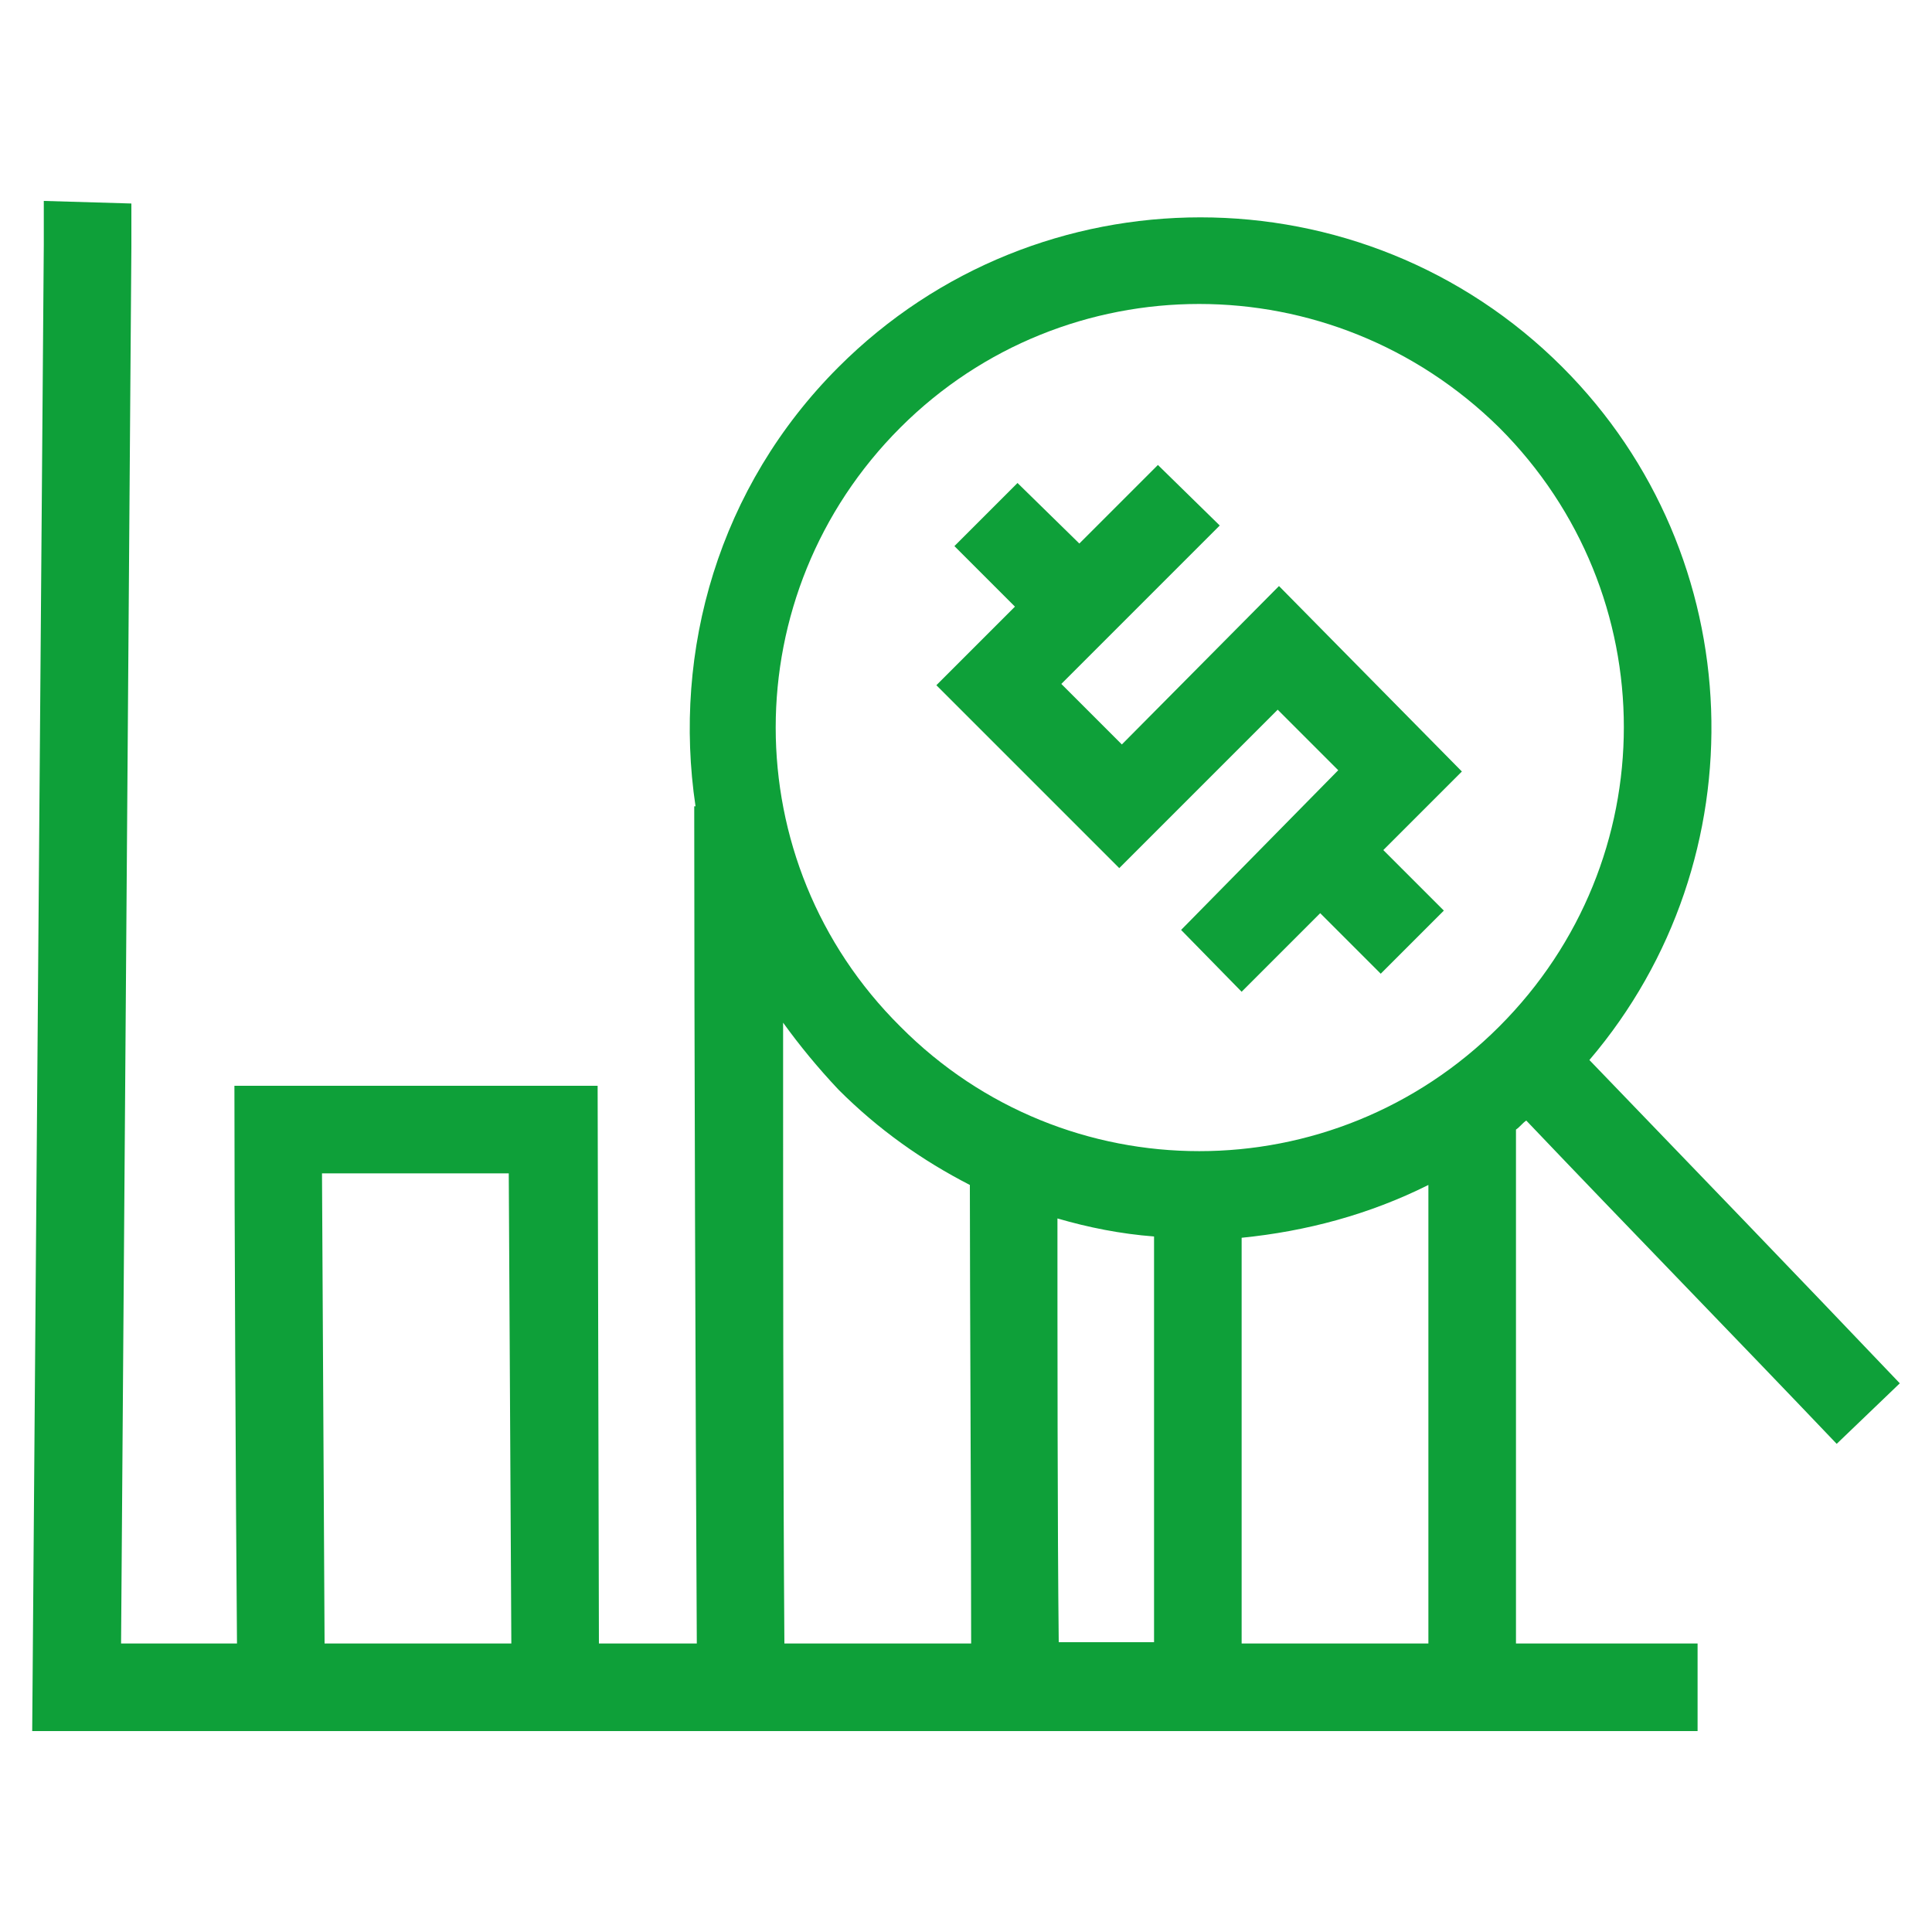
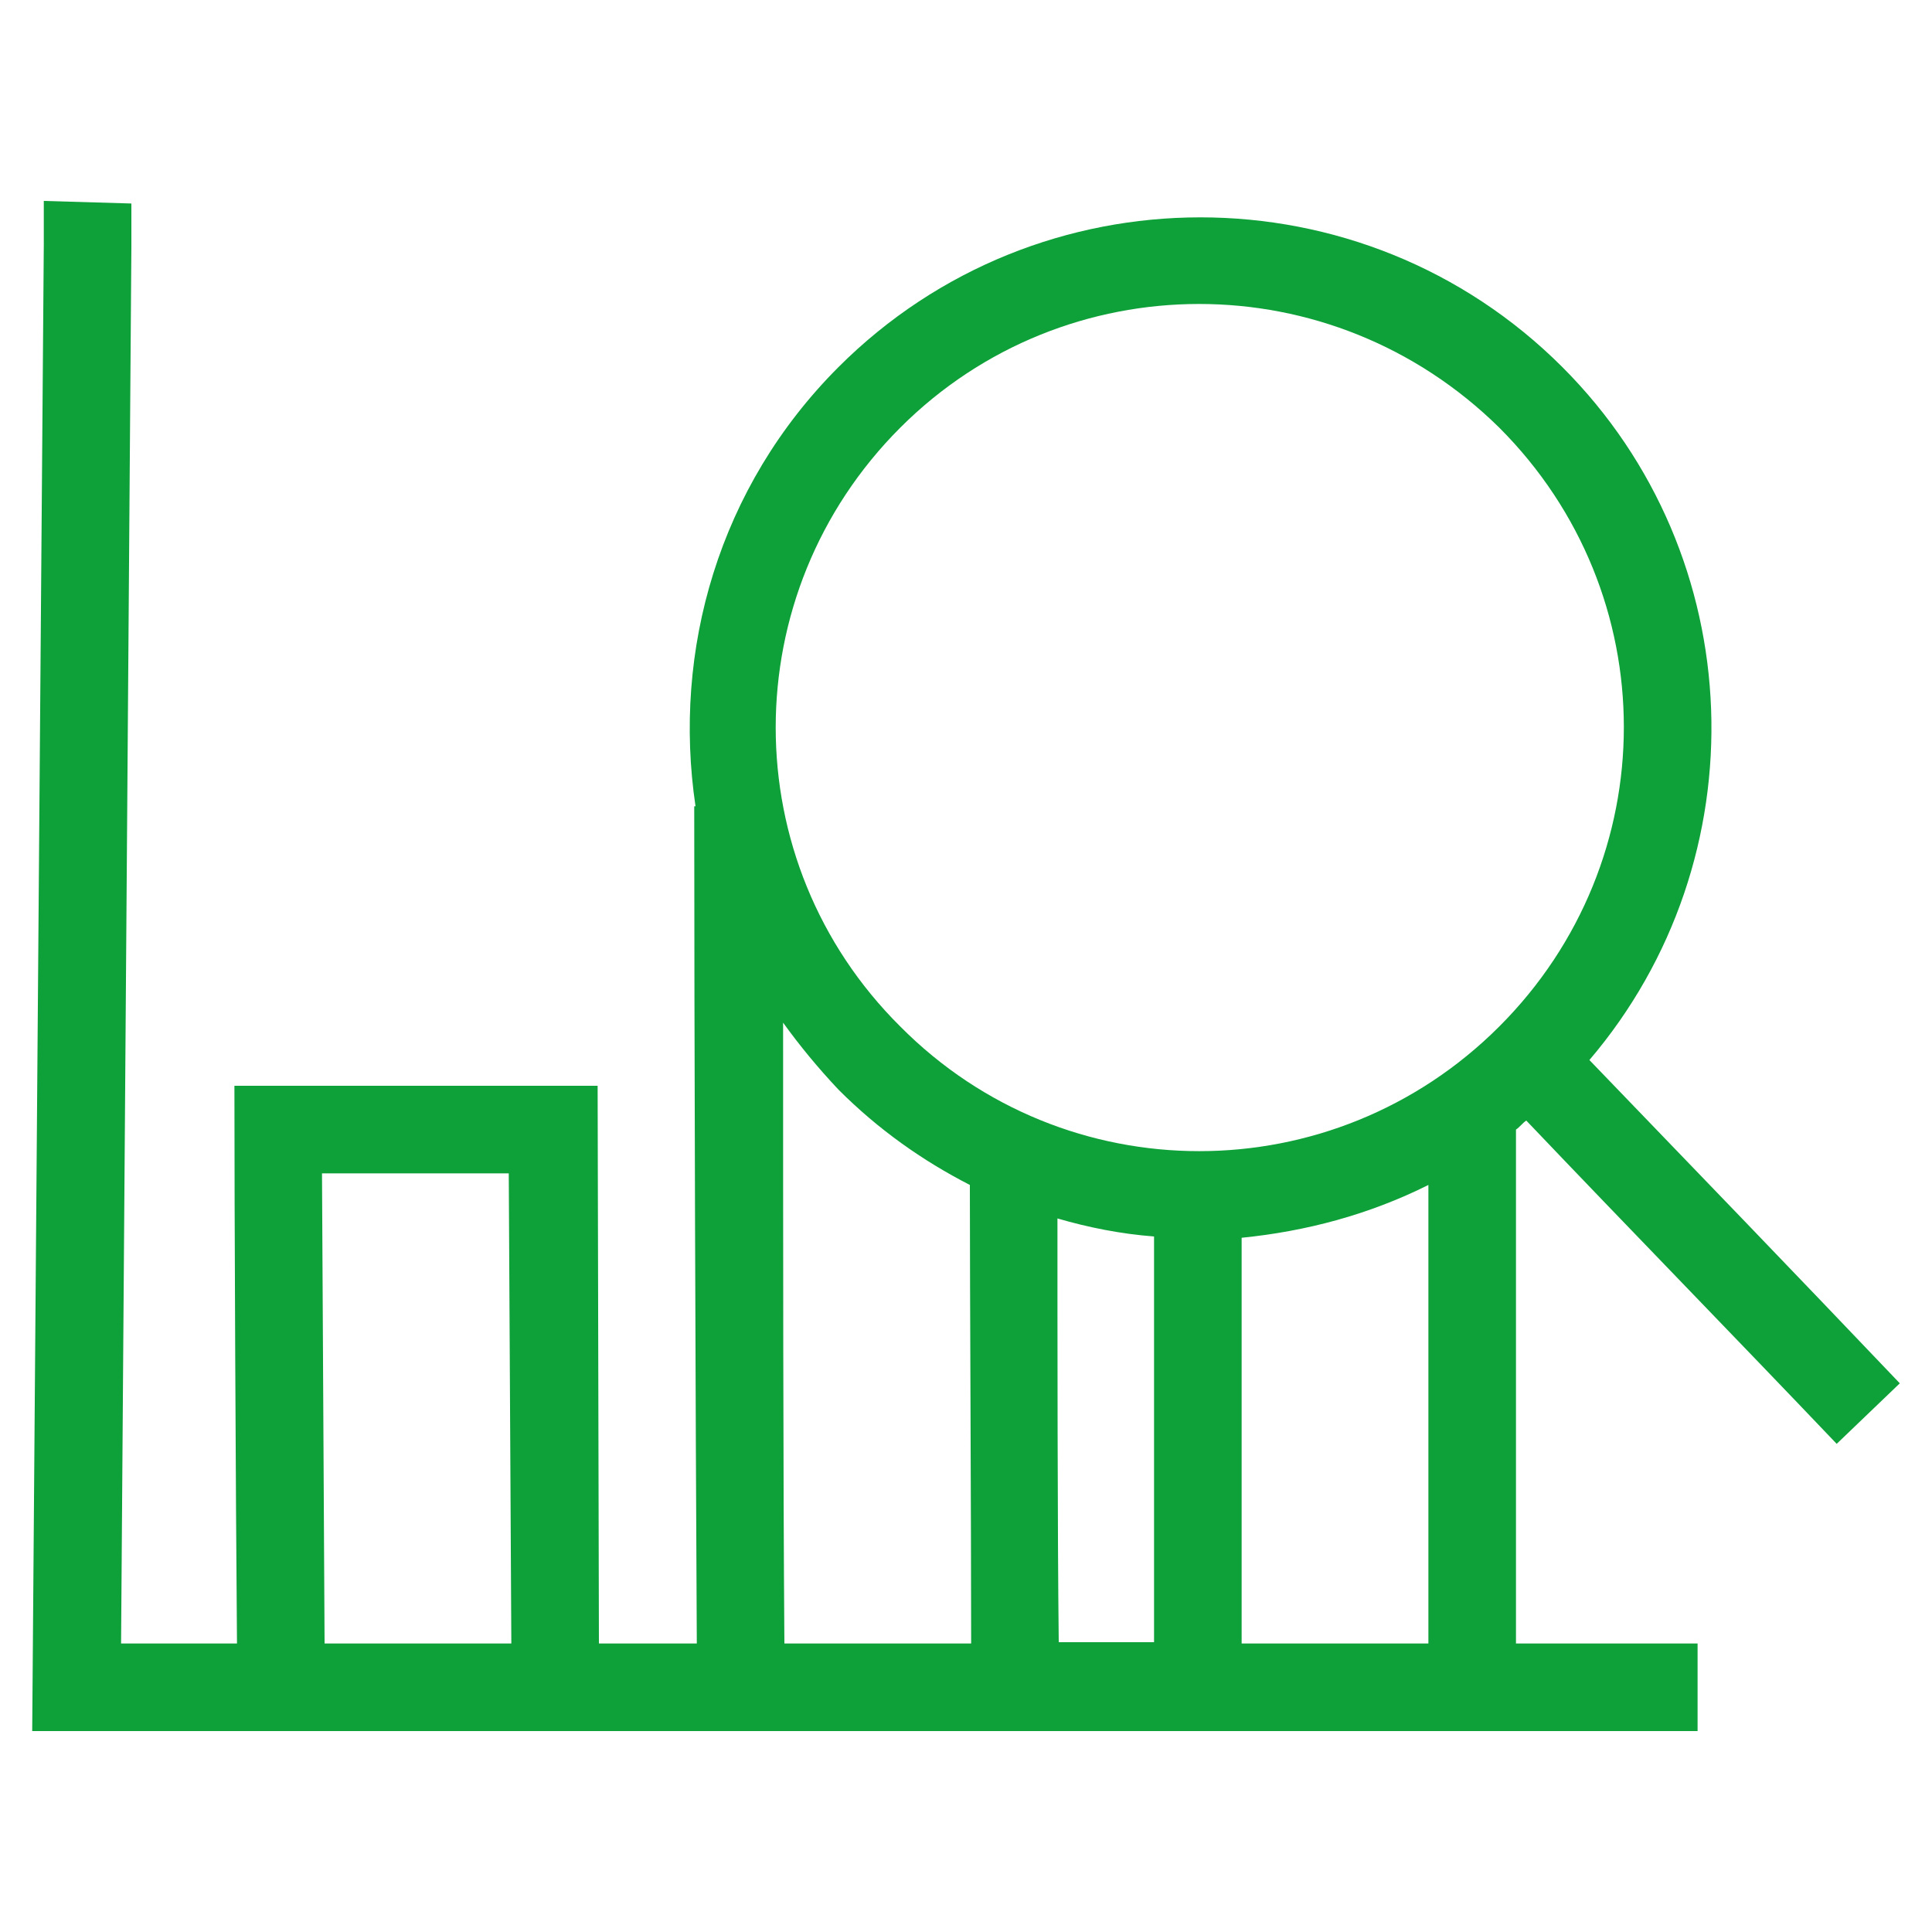
<svg xmlns="http://www.w3.org/2000/svg" version="1.1" id="Camada_1" x="0px" y="0px" viewBox="0 0 150 150" style="enable-background:new 0 0 150 150;" xml:space="preserve">
  <style type="text/css">
	.st0{fill:#0EA039;}
</style>
  <g id="g6410" transform="translate(-2.68e-5)">
    <path id="path1355" class="st0" d="M3.4,15.6l0,3.4L2.5,134.4h129.3v-6.8h-14.1V87.7c0.3-0.2,0.5-0.5,0.8-0.7   c8,8.4,16.1,16.7,24.1,25.1l4.9-4.7c-8-8.4-16.1-16.8-24.1-25.1c13.3-15.6,12.6-39.1-2.1-53.8c-15.5-15.5-40.7-15.5-56.2,0   c-9.3,9.3-12.9,22-11.1,34.1h-0.1c0,17,0.1,46.8,0.2,65h-7.6l-0.1-43.3H18.2c0,9.8,0.1,31.7,0.2,43.3h-9l0.8-108.4l0-3.4L3.4,15.6z    M93.1,23.6c8.4,0,16.8,3.2,23.3,9.6c12.9,12.9,12.9,33.6,0,46.5c-12.9,12.9-33.7,12.9-46.5,0C57,66.9,57,46.1,69.9,33.2   C76.3,26.8,84.7,23.6,93.1,23.6L93.1,23.6z M60.8,79.4c1.3,1.8,2.7,3.5,4.3,5.2c3.1,3.1,6.5,5.5,10.2,7.4c0,8.1,0.1,26.2,0.1,35.6   H60.9C60.8,114,60.8,95.7,60.8,79.4z M25,91.1h14.5l0.2,36.5H25.2L25,91.1z M110.9,92c0,10.7,0,26,0,35.6H96.4c0-8.3,0-22.5,0-31.5   C101.4,95.6,106.3,94.3,110.9,92z M82.1,94.6c2.4,0.7,4.9,1.2,7.5,1.4c0,9,0,23.2,0,31.5h-7.4C82.1,118.8,82.1,103.4,82.1,94.6z" />
-     <path id="path1379" class="st0" d="M89.9,36.1l-6.1,6.1L79,37.5l-4.9,4.9l4.7,4.7l-6.1,6.1l14.2,14.2l12.3-12.3l4.7,4.7L91.7,72.2   l4.7,4.8l6.1-6.1l4.7,4.7l4.9-4.9l-4.7-4.7l6.1-6.1L99.3,45.5L87.1,57.8l-4.7-4.7l12.3-12.3L89.9,36.1z" />
  </g>
</svg>